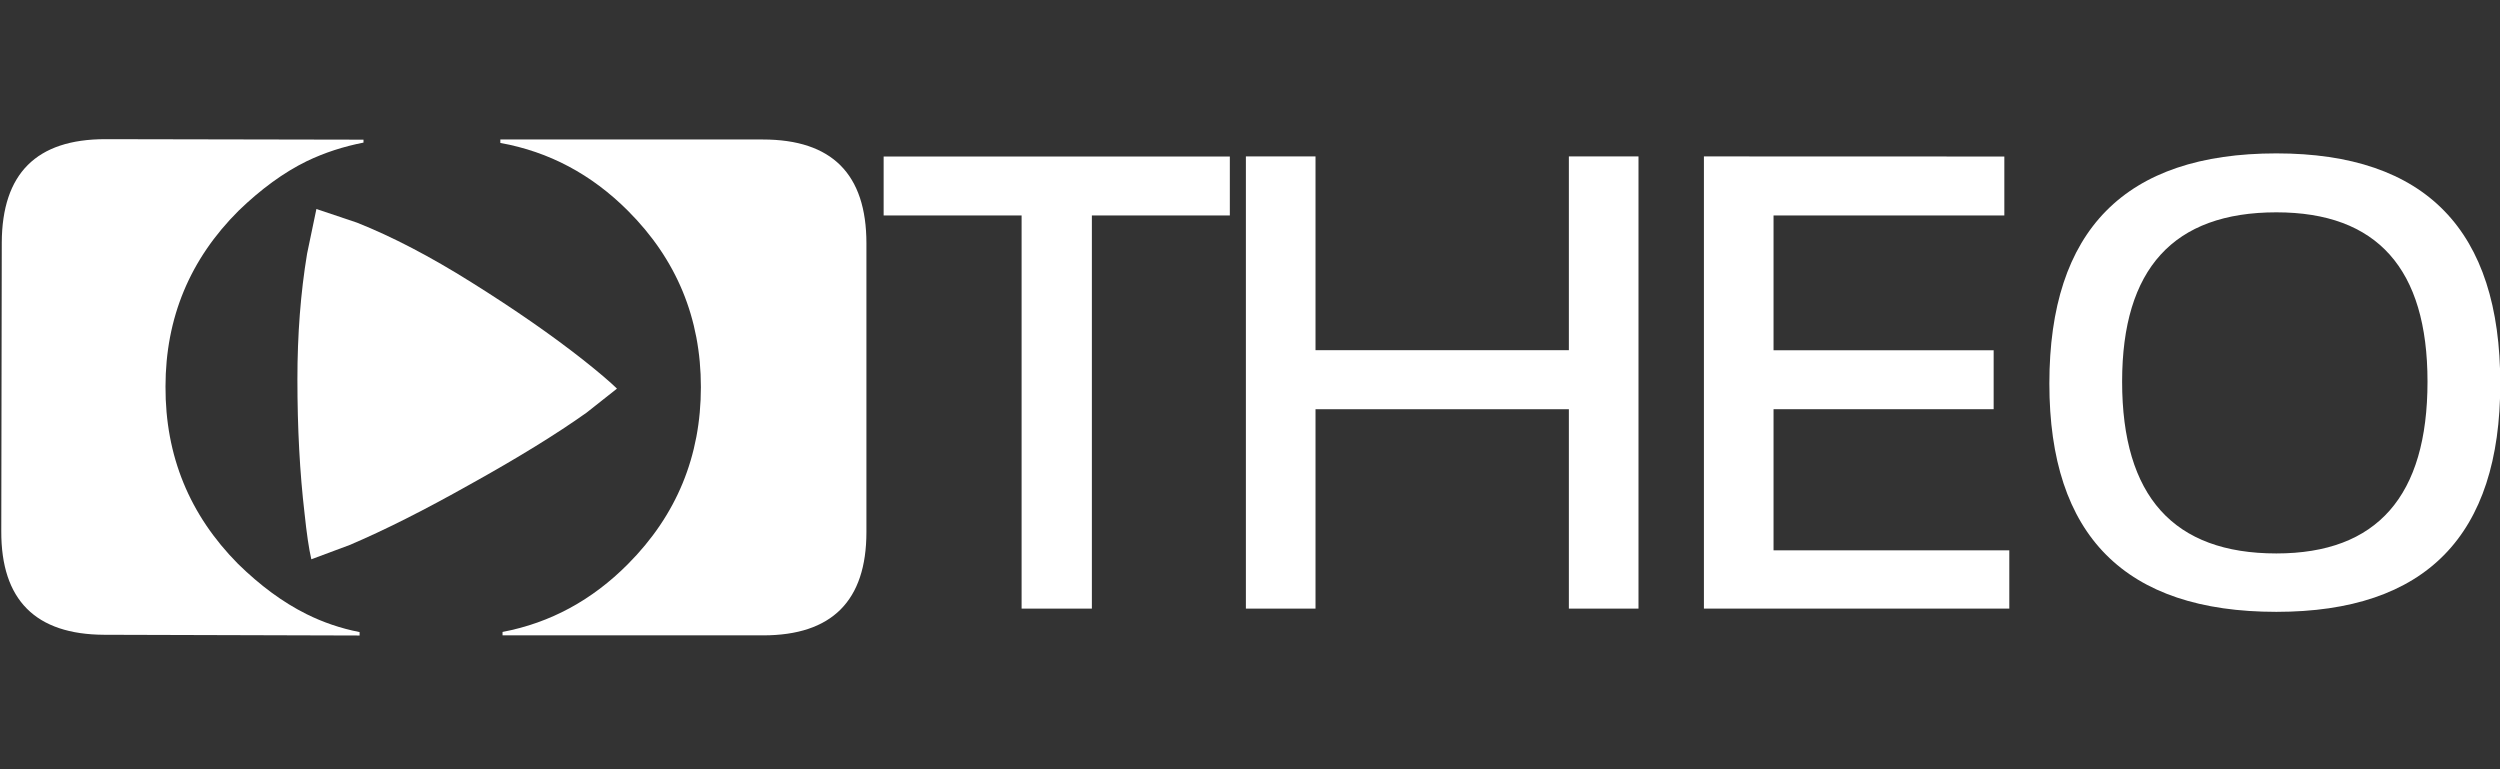
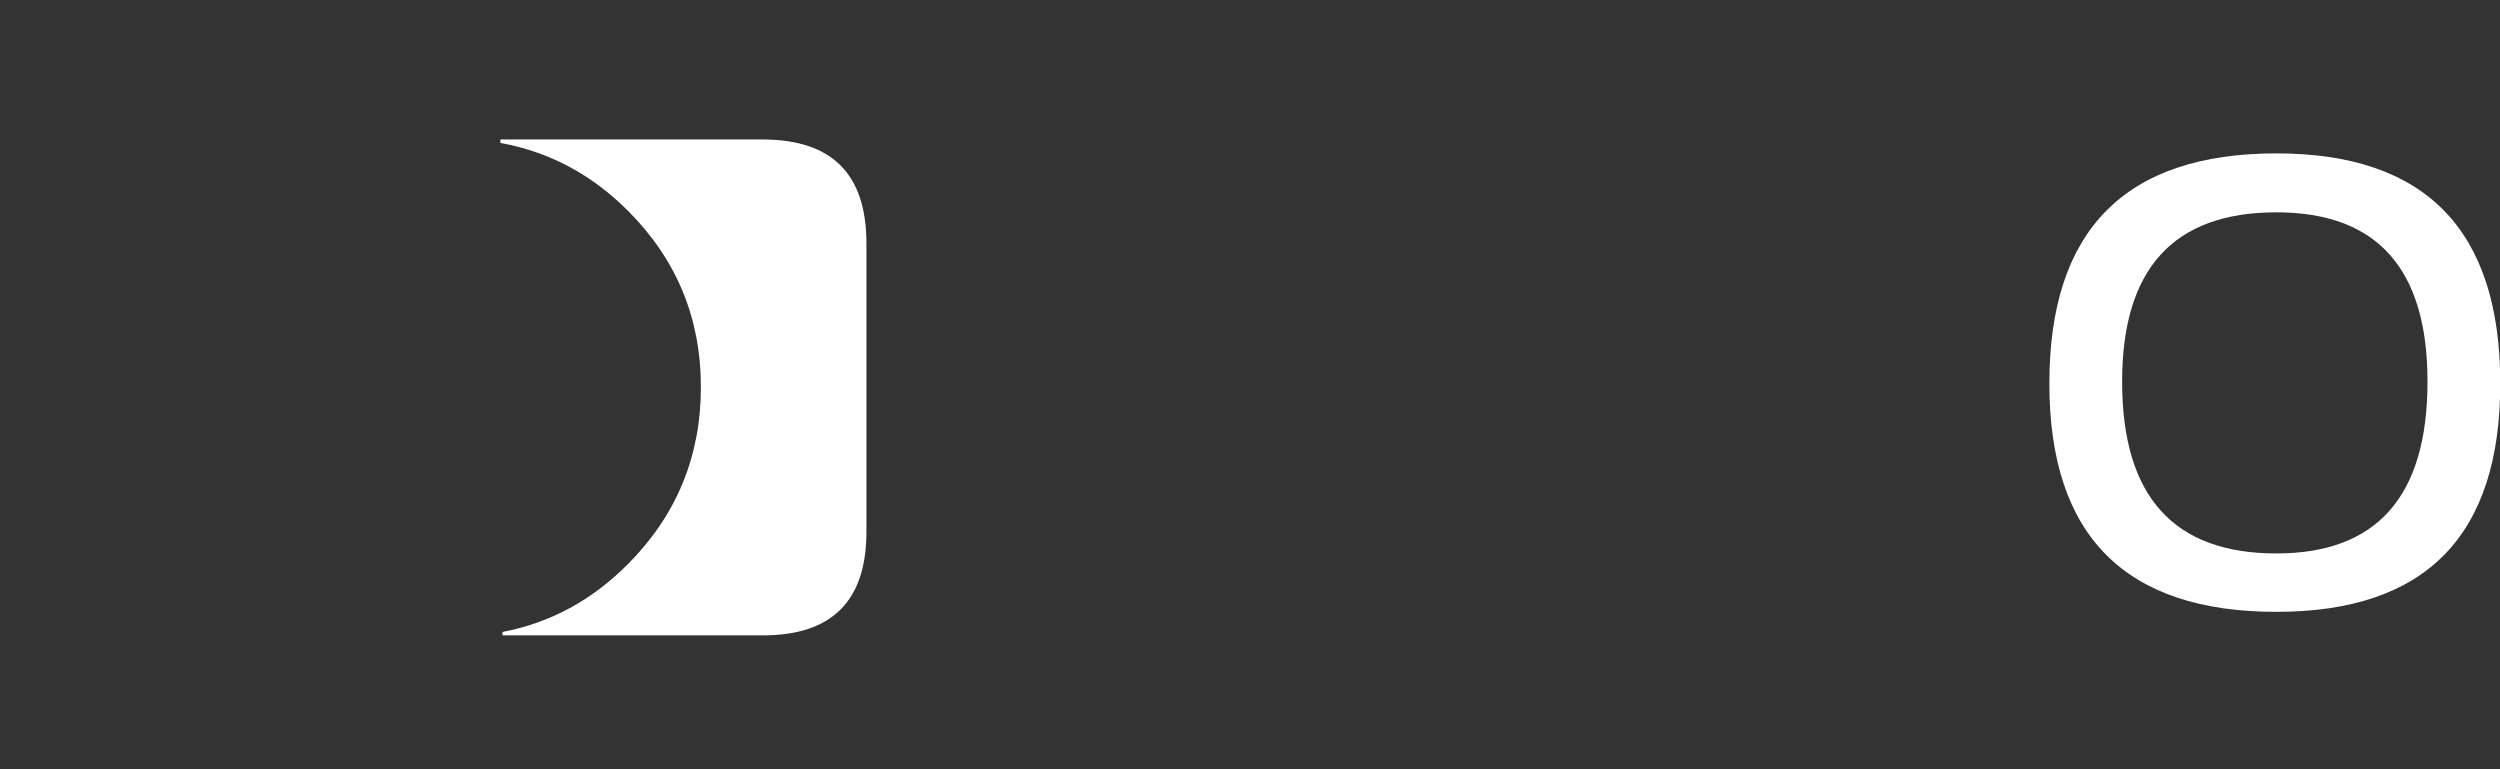
<svg xmlns="http://www.w3.org/2000/svg" version="1.1" id="Layer_1" x="0px" y="0px" viewBox="0 0 195 60" style="enable-background:new 0 0 195 60;" xml:space="preserve">
  <rect x="0" y="0" width="195" height="60" fill="#333333" stroke="none" />
  <style type="text/css">
	.st0{clip-path:url(#SVGID_2_);}
	.st1{clip-path:url(#SVGID_4_);fill:#FFC60F;}
	.st2{clip-path:url(#SVGID_4_);}
	.st3{fill:#FFFFFF;}
	.st4{fill:#FFF9EE;}
	.st5{fill:#FFFAF3;}
	.st6{fill:#FFFCF8;}
	.st7{fill:#9BB8C9;}
	.st8{fill:none;stroke:#F4F4F4;stroke-width:9.536;stroke-linecap:round;stroke-linejoin:round;stroke-miterlimit:10;}
	.st9{fill:#CDD8E0;}
	.st10{fill:#4C4C4C;}
	.st11{opacity:0.55;fill:#D4D4D4;}
	.st12{fill:#5B5B5B;}
	.st13{fill:#7194A5;}
	.st14{fill:#FBFFF9;}
	.st15{fill:#FFC713;}
	.st16{fill:#DBB18A;}
	.st17{fill:#EABFA2;}
	.st18{fill:#FFF3D4;}
	.st19{fill:#F9DFC5;}
	.st20{clip-path:url(#XMLID_3_);fill:#EFCCB9;}
	.st21{fill:#515E6D;}
	.st22{fill:#EFCEB9;}
	.st23{fill:#665A44;}
	.st24{fill:url(#SVGID_5_);}
	.st25{fill:url(#SVGID_6_);}
	.st26{fill:none;stroke:#666666;stroke-width:0.64;stroke-miterlimit:10;}
	.st27{clip-path:url(#XMLID_5_);fill:#DDB294;}
	.st28{clip-path:url(#XMLID_6_);fill:#DDB294;}
	.st29{clip-path:url(#XMLID_6_);fill:#4C4C4C;}
	.st30{clip-path:url(#XMLID_6_);fill:#5B5B5B;}
	.st31{fill:#CE9C7A;}
	.st32{clip-path:url(#XMLID_7_);}
	.st33{fill:#EAD4A4;}
	.st34{fill:url(#SVGID_7_);}
	.st35{fill:url(#SVGID_8_);}
	.st36{fill:#878787;}
	.st37{fill:#F4D5BD;}
	.st38{clip-path:url(#XMLID_9_);fill:#4C4C4C;}
	.st39{fill:#9B9B9B;}
	.st40{fill:#CCCCCC;}
	.st41{clip-path:url(#SVGID_10_);}
	.st42{clip-path:url(#SVGID_12_);fill:#FFFFFF;}
	.st43{fill:#CE9367;}
	.st44{clip-path:url(#SVGID_14_);}
	.st45{clip-path:url(#SVGID_16_);fill:#FFFFFF;}
	.st46{fill-rule:evenodd;clip-rule:evenodd;fill:#CDD8E0;}
	.st47{clip-path:url(#XMLID_10_);fill:#FFC713;}
	.st48{clip-path:url(#XMLID_10_);fill:#D3A111;}
	.st49{clip-path:url(#XMLID_11_);fill:#8E7565;}
	.st50{clip-path:url(#XMLID_12_);fill:#8E7565;}
	.st51{clip-path:url(#XMLID_12_);fill:#4C4C4C;}
	.st52{clip-path:url(#XMLID_12_);fill:#5B5B5B;}
	.st53{clip-path:url(#XMLID_12_);}
	.st54{clip-path:url(#XMLID_13_);fill:#668591;}
	.st55{clip-path:url(#XMLID_12_);fill:#FFC713;}
	.st56{fill:#597C89;}
	.st57{fill:#AD917D;}
	.st58{fill-rule:evenodd;clip-rule:evenodd;fill:#E5E5E5;}
	.st59{fill:#E5E5E5;}
	.st60{fill:none;stroke:#5B5B5B;stroke-width:4.083;stroke-miterlimit:10;}
	.st61{fill-rule:evenodd;clip-rule:evenodd;fill:#9BB8C9;}
	.st62{clip-path:url(#SVGID_18_);}
	.st63{clip-path:url(#SVGID_20_);fill:#FFFFFF;}
	.st64{clip-path:url(#SVGID_22_);}
	.st65{clip-path:url(#SVGID_24_);fill:#FFFFFF;}
	.st66{fill:#6C6D6D;}
	.st67{fill:#919191;}
	.st68{clip-path:url(#SVGID_26_);}
	.st69{clip-path:url(#SVGID_28_);fill:#FFFFFF;}
	.st70{clip-path:url(#SVGID_30_);}
	.st71{clip-path:url(#SVGID_32_);fill:#FFFFFF;}
	.st72{clip-path:url(#SVGID_34_);}
	.st73{clip-path:url(#SVGID_36_);fill:#FFFFFF;}
	.st74{fill:#D6A51D;}
	.st75{fill:#E8D4B3;}
	.st76{clip-path:url(#SVGID_38_);}
	.st77{clip-path:url(#SVGID_40_);fill:#FFFFFF;}
	.st78{clip-path:url(#SVGID_42_);}
	.st79{clip-path:url(#SVGID_44_);fill:#FFFFFF;}
	.st80{clip-path:url(#SVGID_46_);}
	.st81{clip-path:url(#SVGID_48_);fill:#FFFFFF;}
	.st82{fill-rule:evenodd;clip-rule:evenodd;fill:#878787;}
	.st83{fill-rule:evenodd;clip-rule:evenodd;fill:#FFFFFF;}
	.st84{fill:#FFCD55;}
	.st85{fill:#323657;}
	.st86{clip-path:url(#SVGID_50_);}
	.st87{clip-path:url(#SVGID_52_);fill:#FFFFFF;}
	.st88{clip-path:url(#SVGID_54_);}
	.st89{clip-path:url(#SVGID_56_);fill:#FFFFFF;}
	.st90{clip-path:url(#SVGID_58_);}
	.st91{clip-path:url(#SVGID_60_);fill:#FFFFFF;}
	.st92{fill:none;stroke:#FFC713;stroke-width:0.961;stroke-miterlimit:10;}
	.st93{fill:none;stroke:#FFC713;stroke-width:1.922;stroke-linecap:round;stroke-miterlimit:10;}
	.st94{fill:none;stroke:#FFC713;stroke-width:1.471;stroke-miterlimit:10;}
	.st95{fill:none;stroke:#FFC713;stroke-width:1.064;stroke-miterlimit:10;}
	.st96{fill-rule:evenodd;clip-rule:evenodd;fill:none;stroke:#FFC713;stroke-width:1.064;stroke-miterlimit:10;}
	.st97{fill-rule:evenodd;clip-rule:evenodd;fill:#FFC713;}
	.st98{fill:#FFFFFF;stroke:#FFC713;stroke-width:0.961;stroke-miterlimit:10;}
	.st99{clip-path:url(#XMLID_14_);fill:#7194A5;}
	.st100{fill:#231F20;}
	.st101{fill:#999999;}
	.st102{clip-path:url(#SVGID_62_);}
	.st103{clip-path:url(#SVGID_64_);fill:#FFC60F;}
	.st104{clip-path:url(#SVGID_64_);}
	.st105{clip-path:url(#SVGID_64_);fill:#999999;}
	.st106{fill:none;stroke:#FFC713;stroke-width:3.188;stroke-miterlimit:10;}
	.st107{fill:none;stroke:#E5E5E5;stroke-width:2.041;stroke-miterlimit:10;}
</style>
  <g>
    <g id="PathID_5_1_" transform="matrix(1.909, 0, 0, 1.909, 212.4, 144.6)">
-       <path class="st3" d="M-101.51-67.14c-1.99,1.98-2.99,4.38-2.99,7.19c-0.01,2.83,0.98,5.24,2.96,7.24    c0.91,0.89,1.83,1.57,2.79,2.05c0.68,0.34,1.41,0.59,2.18,0.74l0,0.14L-107-49.81c-2.81-0.01-4.22-1.42-4.21-4.23l0.02-11.79    c0.01-2.83,1.42-4.23,4.23-4.23l10.55,0.02l0,0.12c-0.82,0.16-1.59,0.41-2.32,0.76C-99.67-68.7-100.6-68.02-101.51-67.14" />
-     </g>
+       </g>
    <g id="PathID_6_1_" transform="matrix(0.535, 0, 0, 0.535, 242.35, 104.7)">
-       <path class="st3" d="M-367.47-135.54c-4.38,3.12-10.04,6.6-16.97,10.45c-6.68,3.76-12.54,6.71-17.58,8.85l-5.58,2.08    c-0.35-1.51-0.68-3.74-0.99-6.71c-0.69-5.9-1.04-12.41-1.04-19.54c0-6.52,0.47-12.62,1.41-18.3l1.36-6.52l5.92,1.99    c5.13,2.04,10.69,4.94,16.68,8.7c6.34,3.97,11.78,7.75,16.32,11.33c2.27,1.8,3.9,3.19,4.9,4.17L-367.47-135.54" />
-     </g>
+       </g>
    <g id="PathID_7_1_" transform="matrix(1.91, 0, 0, 1.91, 327.15, 144.6)">
      <path class="st3" d="M-135.9-65.77v11.79c0,2.81-1.41,4.22-4.22,4.22h-10.64v-0.14c1.95-0.37,3.66-1.3,5.12-2.77    c1.99-2,2.98-4.41,2.98-7.23c0-2.81-0.99-5.21-2.98-7.2c-1.49-1.49-3.22-2.41-5.21-2.77v-0.14h10.72    C-137.31-70.01-135.9-68.6-135.9-65.77" />
    </g>
  </g>
  <g id="PathID_1_1_" transform="matrix(0.842, 0, 0, 0.842, 169.45, 243.75)">
-     <path class="st3" d="M-87.32-274.99v5.46h-12.78v36.42h-6.51v-36.42h-12.78v-5.46H-87.32" />
-   </g>
+     </g>
  <g id="PathID_2_1_" transform="matrix(0.842, 0, 0, 0.842, 190.7, 243.75)">
-     <path class="st3" d="M-111.07-233.11v-41.89h6.45v17.95h23.47v-17.95h6.45v41.89h-6.45v-18.47h-23.47v18.47H-111.07" />
-   </g>
+     </g>
  <g id="PathID_3_1_" transform="matrix(0.842, 0, 0, 0.842, 221.45, 243.75)">
-     <path class="st3" d="M-77.33-274.99v5.46h-21.38v12.49h20.39v5.46h-20.39v13.07h21.84v5.4h-28.29v-41.89L-77.33-274.99" />
-   </g>
+     </g>
  <g id="PathID_4_1_" transform="matrix(0.842, 0, 0, 0.842, 245.65, 243.75)">
    <path class="st3" d="M-80.87-238.22c9.33,0,14-5.31,14-15.92c0-10.46-4.67-15.68-14-15.68c-9.53,0-14.29,5.23-14.29,15.68   C-95.16-243.52-90.4-238.22-80.87-238.22 M-101.9-253.96c0-14.21,7.01-21.32,21.03-21.32c13.83,0,20.74,7.11,20.74,21.32   c0,14.1-6.91,21.15-20.74,21.15C-94.89-232.81-101.9-239.86-101.9-253.96" />
  </g>
</svg>